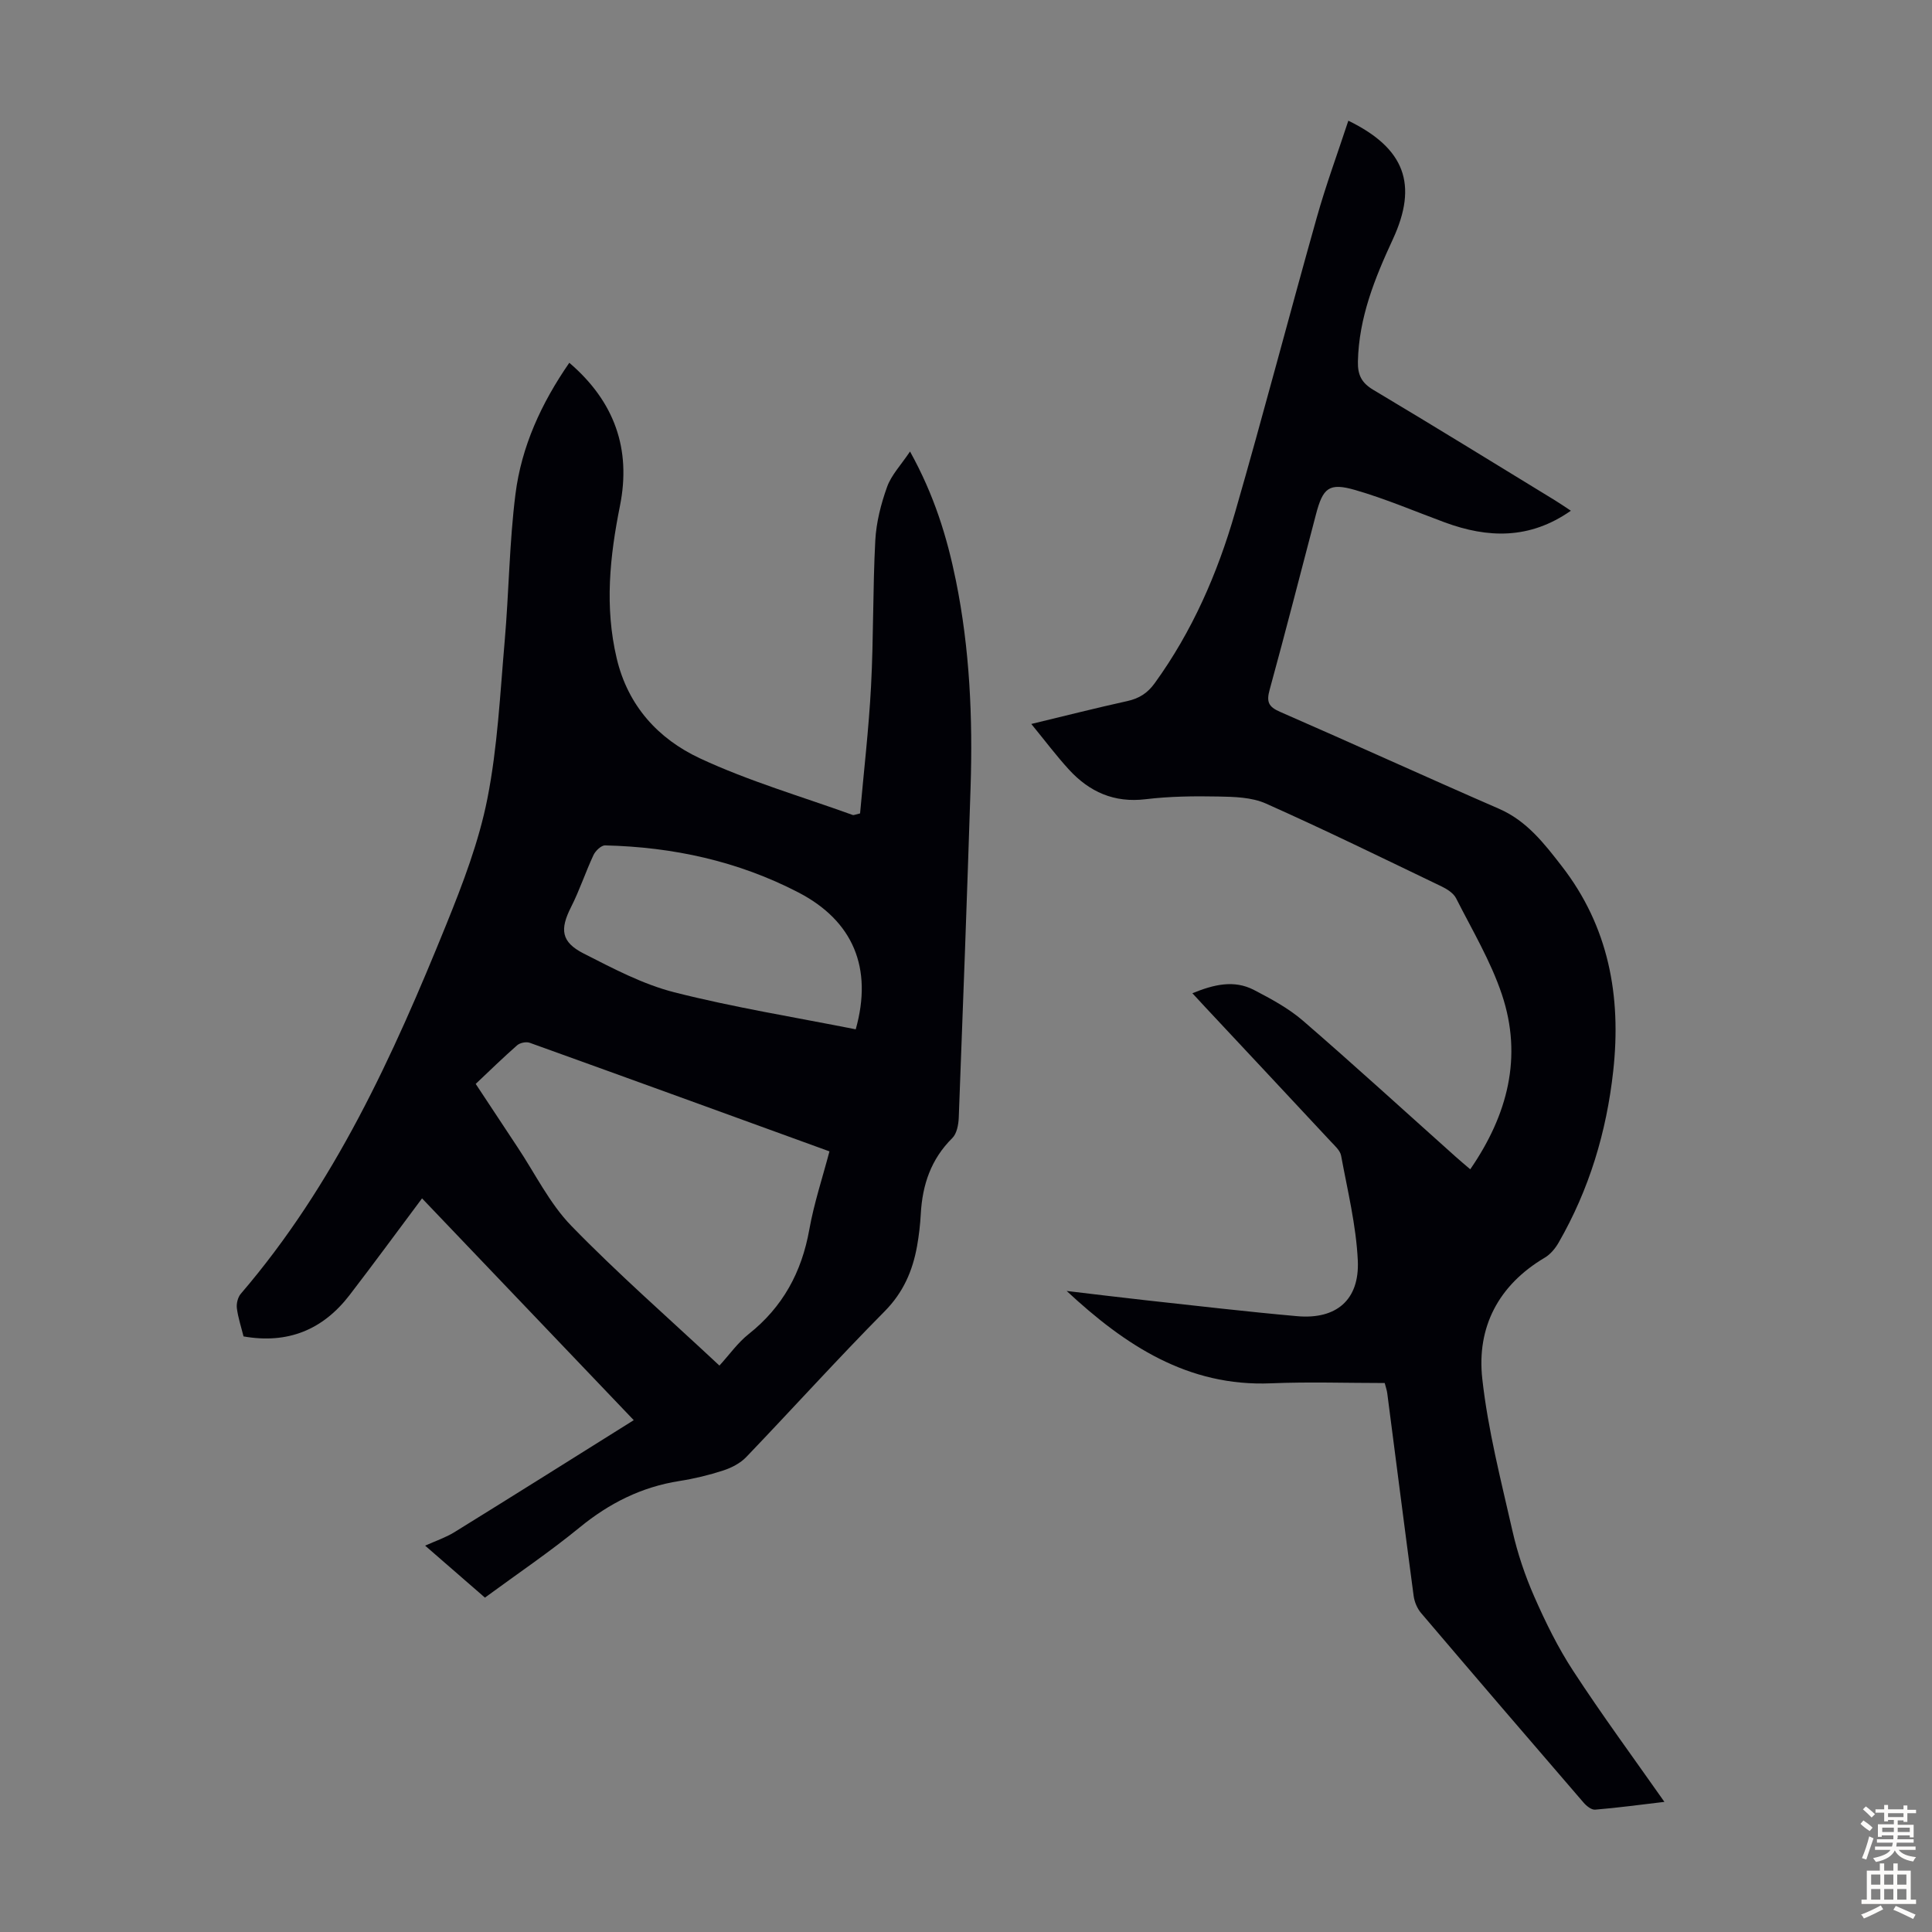
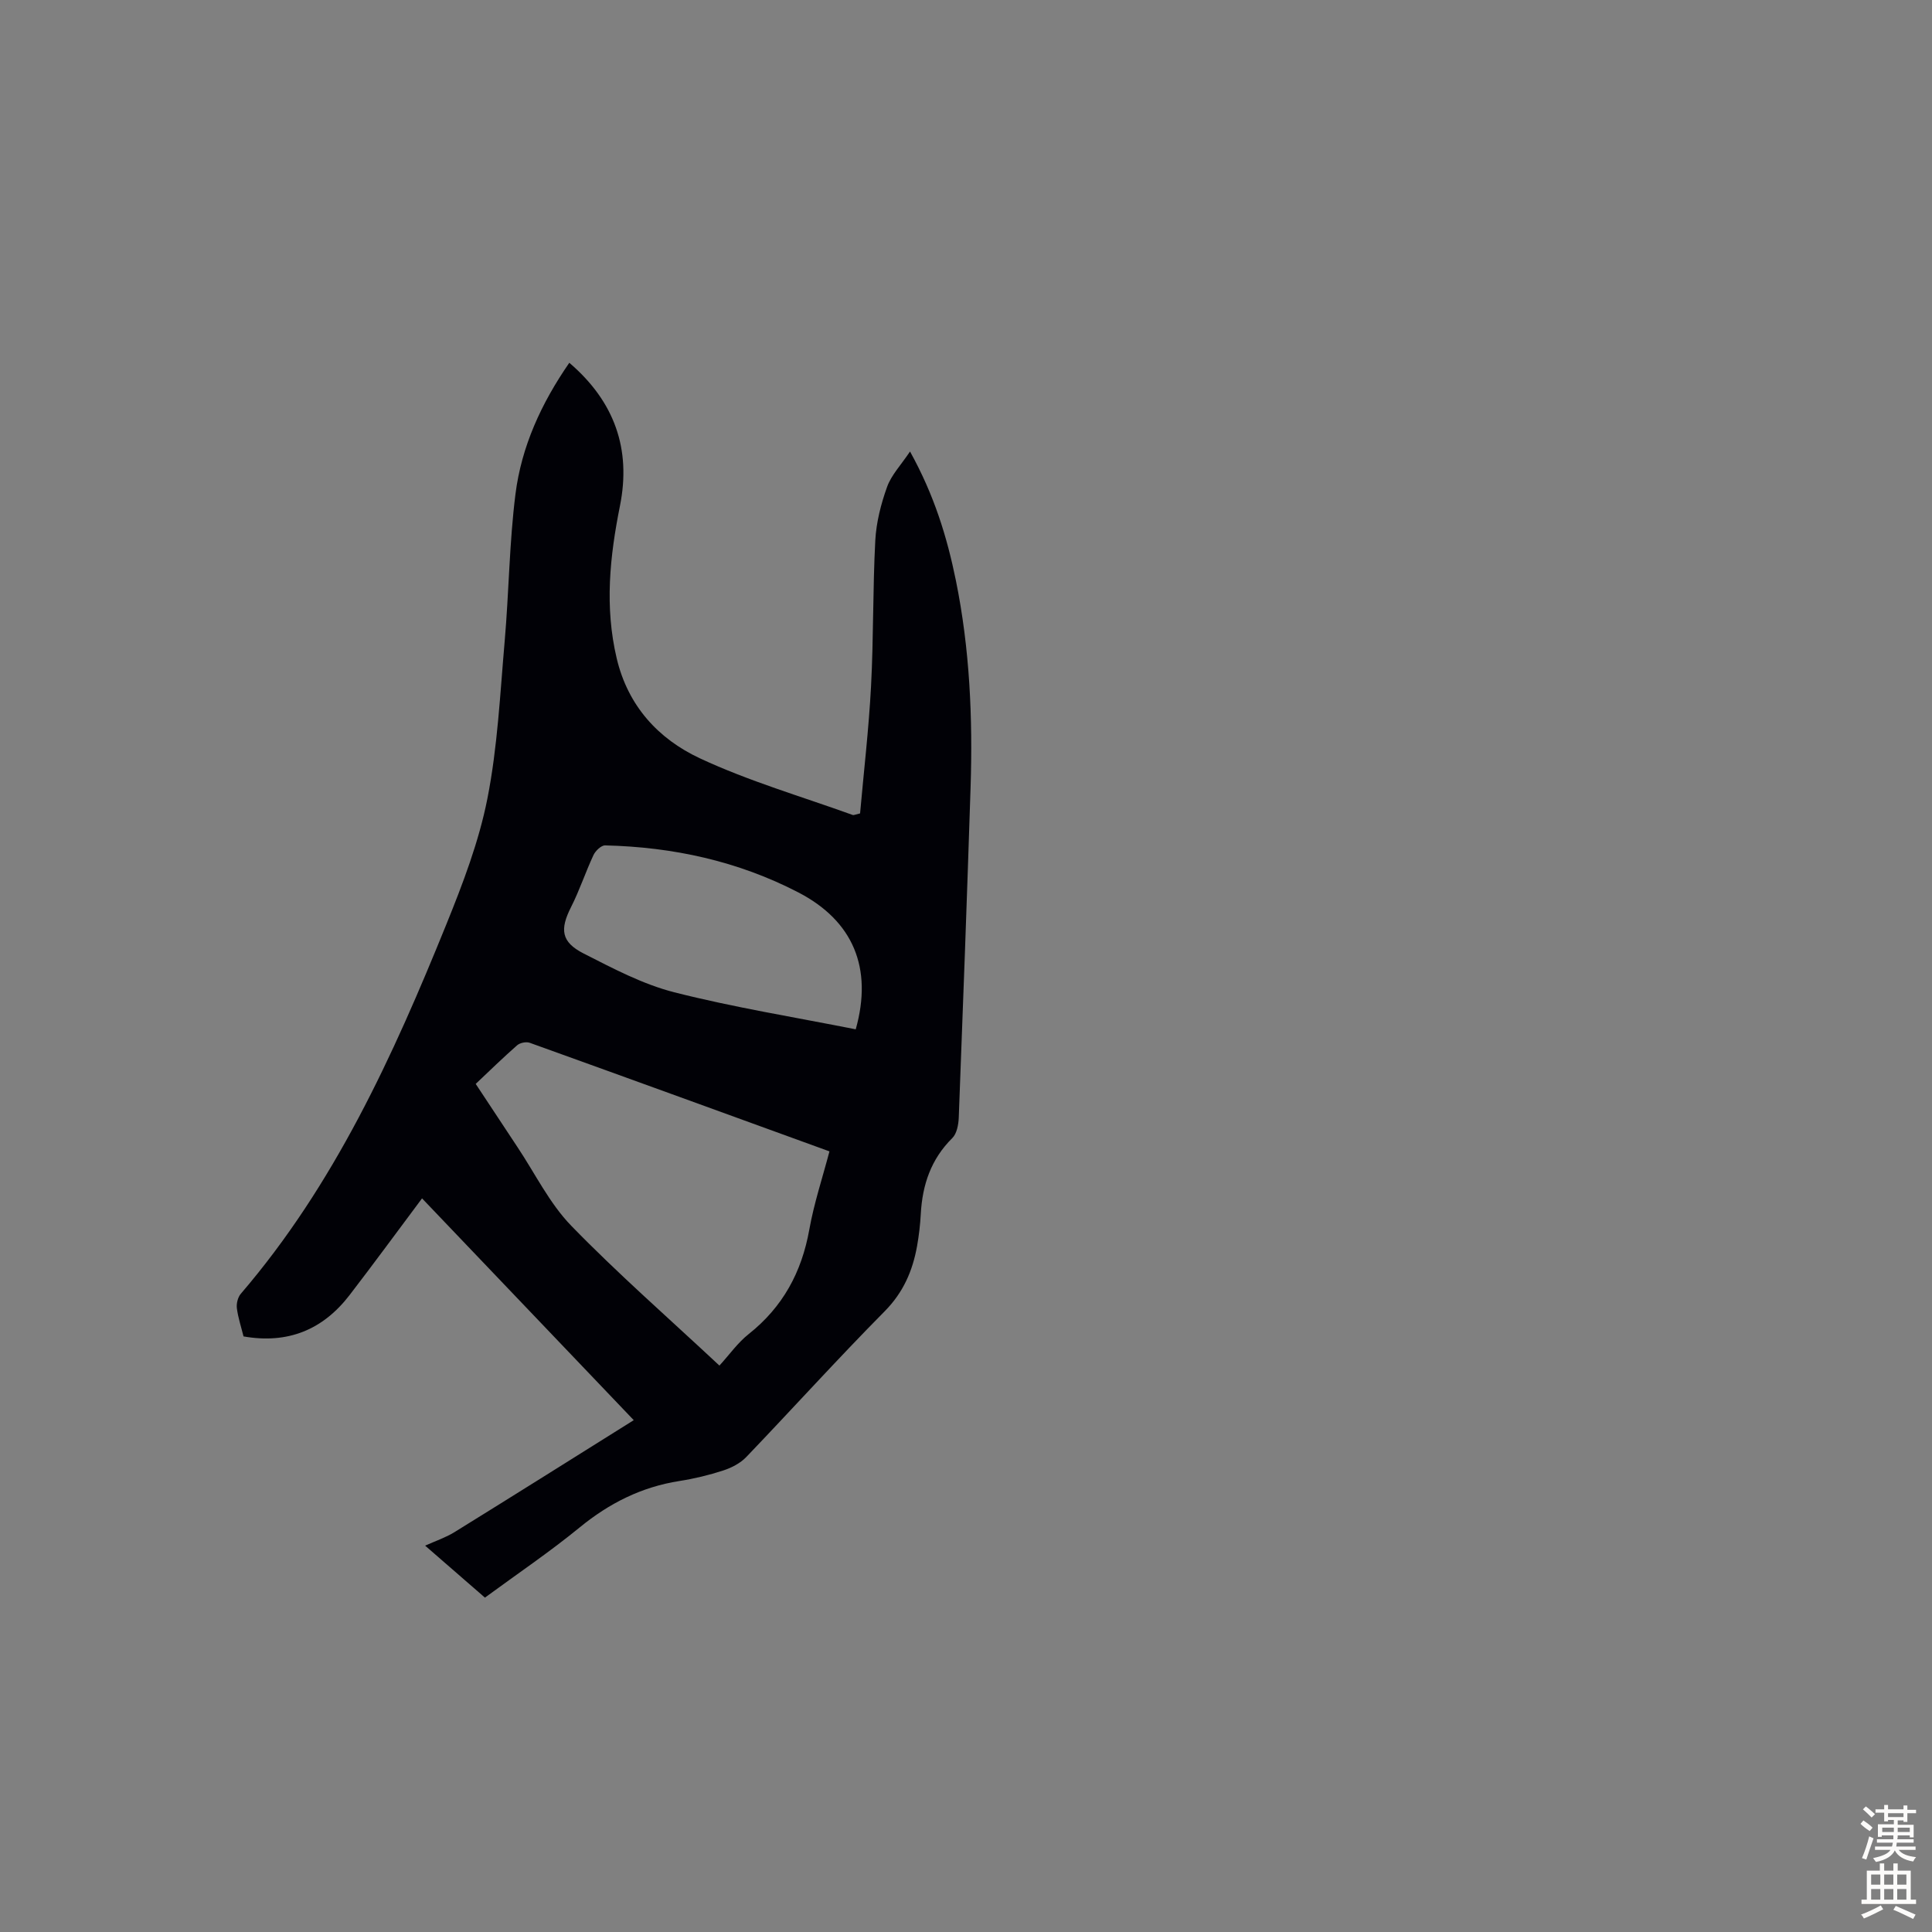
<svg xmlns="http://www.w3.org/2000/svg" enable-background="new 0 0 400 400" viewBox="0 0 400 400">
  <rect x="0" y="0" width="400" height="400" fill="#808080" stroke="none" />
  <path d="m131.21 294.03c-14.84-15.55-29.33-30.73-43.83-45.92-5.11 6.83-9.98 13.49-15.01 20.03-5.53 7.19-12.79 10.16-21.95 8.55-.49-1.97-1.13-3.88-1.38-5.84-.12-.96.2-2.26.81-2.98 19.39-22.59 31.51-49.23 42.54-76.44 3.43-8.47 6.76-17.17 8.52-26.09 2.11-10.69 2.63-21.71 3.58-32.61.88-10.13.96-20.35 2.23-30.42 1.24-9.84 5.33-18.79 11.15-27.2 9.39 8.04 12.83 17.89 10.49 29.6-2.11 10.52-3.2 20.93-.68 31.59 2.33 9.88 8.65 16.69 17.2 20.69 10.17 4.75 21.09 7.92 31.69 11.75.17.06.42-.08 1.5-.33.76-8.6 1.8-17.45 2.27-26.33.53-10.05.35-20.14.88-30.19.2-3.74 1.17-7.54 2.44-11.08.88-2.46 2.87-4.52 4.75-7.33 5.01 9.03 7.67 17.73 9.5 26.72 2.87 14.12 3.5 28.41 3.04 42.76-.74 22.82-1.57 45.64-2.45 68.45-.06 1.44-.4 3.29-1.33 4.21-4.42 4.37-6.2 9.68-6.53 15.7-.12 2.23-.38 4.46-.77 6.66-.92 5.13-2.84 9.59-6.7 13.5-9.76 9.86-19.07 20.17-28.67 30.19-1.23 1.28-3.03 2.21-4.74 2.77-2.97.97-6.04 1.71-9.12 2.19-7.82 1.23-14.5 4.59-20.63 9.61-6.22 5.09-12.91 9.61-19.61 14.53-4.23-3.68-8.4-7.3-12.38-10.76 2.2-.99 4.27-1.68 6.08-2.8 12.27-7.59 24.48-15.27 37.11-23.18zm17.74-11.3c2.08-2.28 3.8-4.74 6.04-6.51 7.08-5.61 10.99-12.82 12.57-21.66.97-5.43 2.73-10.72 4.17-16.18-20.91-7.6-41.47-15.08-62.05-22.48-.74-.27-2.03 0-2.62.52-2.93 2.57-5.72 5.3-8.57 7.99 3.11 4.71 5.87 8.91 8.65 13.09 3.66 5.49 6.63 11.65 11.15 16.3 9.64 9.92 20.09 19.05 30.66 28.93zm28.22-69.62c3.57-12.69-.53-22.46-11.89-28.35-12.52-6.49-25.97-9.4-40-9.73-.81-.02-2 1.13-2.41 2.01-1.65 3.53-2.87 7.27-4.63 10.74-2.35 4.64-2.09 7.25 2.61 9.64 6.06 3.08 12.23 6.36 18.74 8.02 12.29 3.12 24.88 5.15 37.58 7.67z" fill="#010106" />
-   <path d="m344.6 373.06c-5.09.6-9.71 1.23-14.35 1.61-.76.06-1.79-.76-2.38-1.45-11.26-13.05-22.49-26.14-33.66-39.27-.8-.94-1.37-2.31-1.53-3.54-1.87-13.97-3.64-27.96-5.46-41.93-.08-.64-.31-1.27-.53-2.14-7.9 0-15.72-.27-23.53.06-17.22.72-30.23-7.87-42.32-19.12 5.45.64 10.9 1.32 16.35 1.92 10.45 1.14 20.9 2.37 31.37 3.3 8.07.72 12.93-3.33 12.56-11.5-.34-7.29-2.13-14.52-3.46-21.74-.2-1.07-1.31-2.04-2.14-2.93-8.62-9.26-17.27-18.49-25.91-27.73-.83-.89-1.65-1.79-2.74-2.96 4.42-1.8 8.6-2.83 12.75-.68 3.54 1.84 7.16 3.79 10.16 6.38 10.67 9.23 21.08 18.75 31.6 28.15.91.82 1.86 1.6 3.02 2.6 7.73-11.23 10.9-23.25 6.54-36.23-2.32-6.91-6.15-13.32-9.47-19.88-.54-1.06-1.86-1.9-3-2.45-12.09-5.81-24.14-11.71-36.39-17.17-2.92-1.3-6.52-1.39-9.81-1.45-5.02-.1-10.1-.04-15.08.56-6.53.79-11.64-1.52-15.88-6.14-2.61-2.85-4.93-5.95-7.79-9.44 7.11-1.71 13.47-3.33 19.88-4.74 2.44-.54 4.18-1.64 5.66-3.69 7.78-10.74 13-22.72 16.64-35.34 5.86-20.29 11.19-40.74 16.92-61.07 1.9-6.75 4.33-13.34 6.54-20.06 11.7 5.7 14.48 13.19 9.2 24.58-3.74 8.07-7.02 16.19-7.22 25.28-.06 2.79.76 4.42 3.21 5.88 12.59 7.5 25.05 15.2 37.56 22.84 1.02.62 2.01 1.31 3.32 2.17-8.54 5.98-17.19 5.7-26.12 2.41-6.17-2.28-12.24-4.88-18.54-6.7-5.43-1.57-6.68-.44-8.12 5.07-3.18 12.11-6.28 24.24-9.59 36.31-.67 2.43-.27 3.49 2.12 4.53 15.16 6.61 30.21 13.49 45.38 20.09 5.75 2.5 9.36 7.2 12.96 11.84 9.74 12.54 12.39 26.94 10.68 42.46-1.39 12.63-4.97 24.51-11.31 35.53-.69 1.2-1.7 2.42-2.87 3.11-9.58 5.67-14.11 14.39-12.93 25.06 1.17 10.6 3.87 21.04 6.24 31.48 1.06 4.67 2.61 9.29 4.54 13.67 2.32 5.28 4.9 10.54 8.05 15.35 5.91 9.06 12.34 17.8 18.88 27.11z" fill="#010106" />
  <g fill="#fcfbfa">
    <path d="m385.2 377.6.6-.7c.6.4 1.3.9 1.9 1.5l-.6.7c-.8-.5-1.4-1-1.9-1.5zm.3 7.1c.6-1.4 1.1-2.9 1.5-4.5.3.1.6.3.9.4-.5 1.4-1 2.9-1.5 4.4zm.2-10.1.6-.6c.7.5 1.3 1.1 1.9 1.6l-.7.7c-.6-.6-1.2-1.2-1.8-1.7zm8.4-.8h.8v.9h1.8v.7h-1.8v1.8h-.8v-.3h-1.2v.9h3.3v2.6h-.8v-.4h-2.5c0 .3 0 .6-.1.8h3.4v.7h-3.5c0 .3-.1.6-.1.8h4v.7h-3.5c.7.9 1.9 1.3 3.6 1.5-.2.2-.4.5-.6.9-1.9-.3-3.2-1.1-3.8-2.3-.5 1.1-1.8 2-3.9 2.4-.2-.3-.4-.5-.6-.8 1.9-.4 3.1-.9 3.6-1.7h-3.2v-.7h3.5c.1-.2.1-.5.2-.8h-3.3v-.7h3.4c0-.2 0-.5 0-.8h-2.4v.3h-.8v-2.6h3.3v-.9h-1.2v.3h-.8v-1.8h-1.8v-.7h1.8v-.9h.8v.9h3.2zm-4.4 5.5h2.4c0-.3 0-.6 0-.9h-2.4zm1.2-3.1h3.2v-.8h-3.2zm4.4 2.2h-2.4v.9h2.5v-.9z" />
    <path d="m389.2 385.8h.9v1.5h1.9v-1.5h.9v1.5h2.7v6h1.1v.9h-11.3v-.9h1.1v-6h2.7zm.2 8.7.5.8c-1.2.6-2.5 1.3-4 1.9-.2-.3-.3-.6-.6-.8 1.6-.6 3-1.3 4.1-1.9zm-2-4.3h1.9v-2.1h-1.9zm0 3.1h1.9v-2.2h-1.9zm2.7-3.1h1.9v-2.1h-1.9zm0 3.1h1.9v-2.2h-1.9zm2.4 1.3c1.4.6 2.7 1.2 4.1 1.8l-.5.9c-1.5-.7-2.8-1.4-4.1-1.9zm2.2-6.5h-1.9v2.1h1.9zm-1.9 5.2h1.9v-2.2h-1.9z" />
  </g>
</svg>